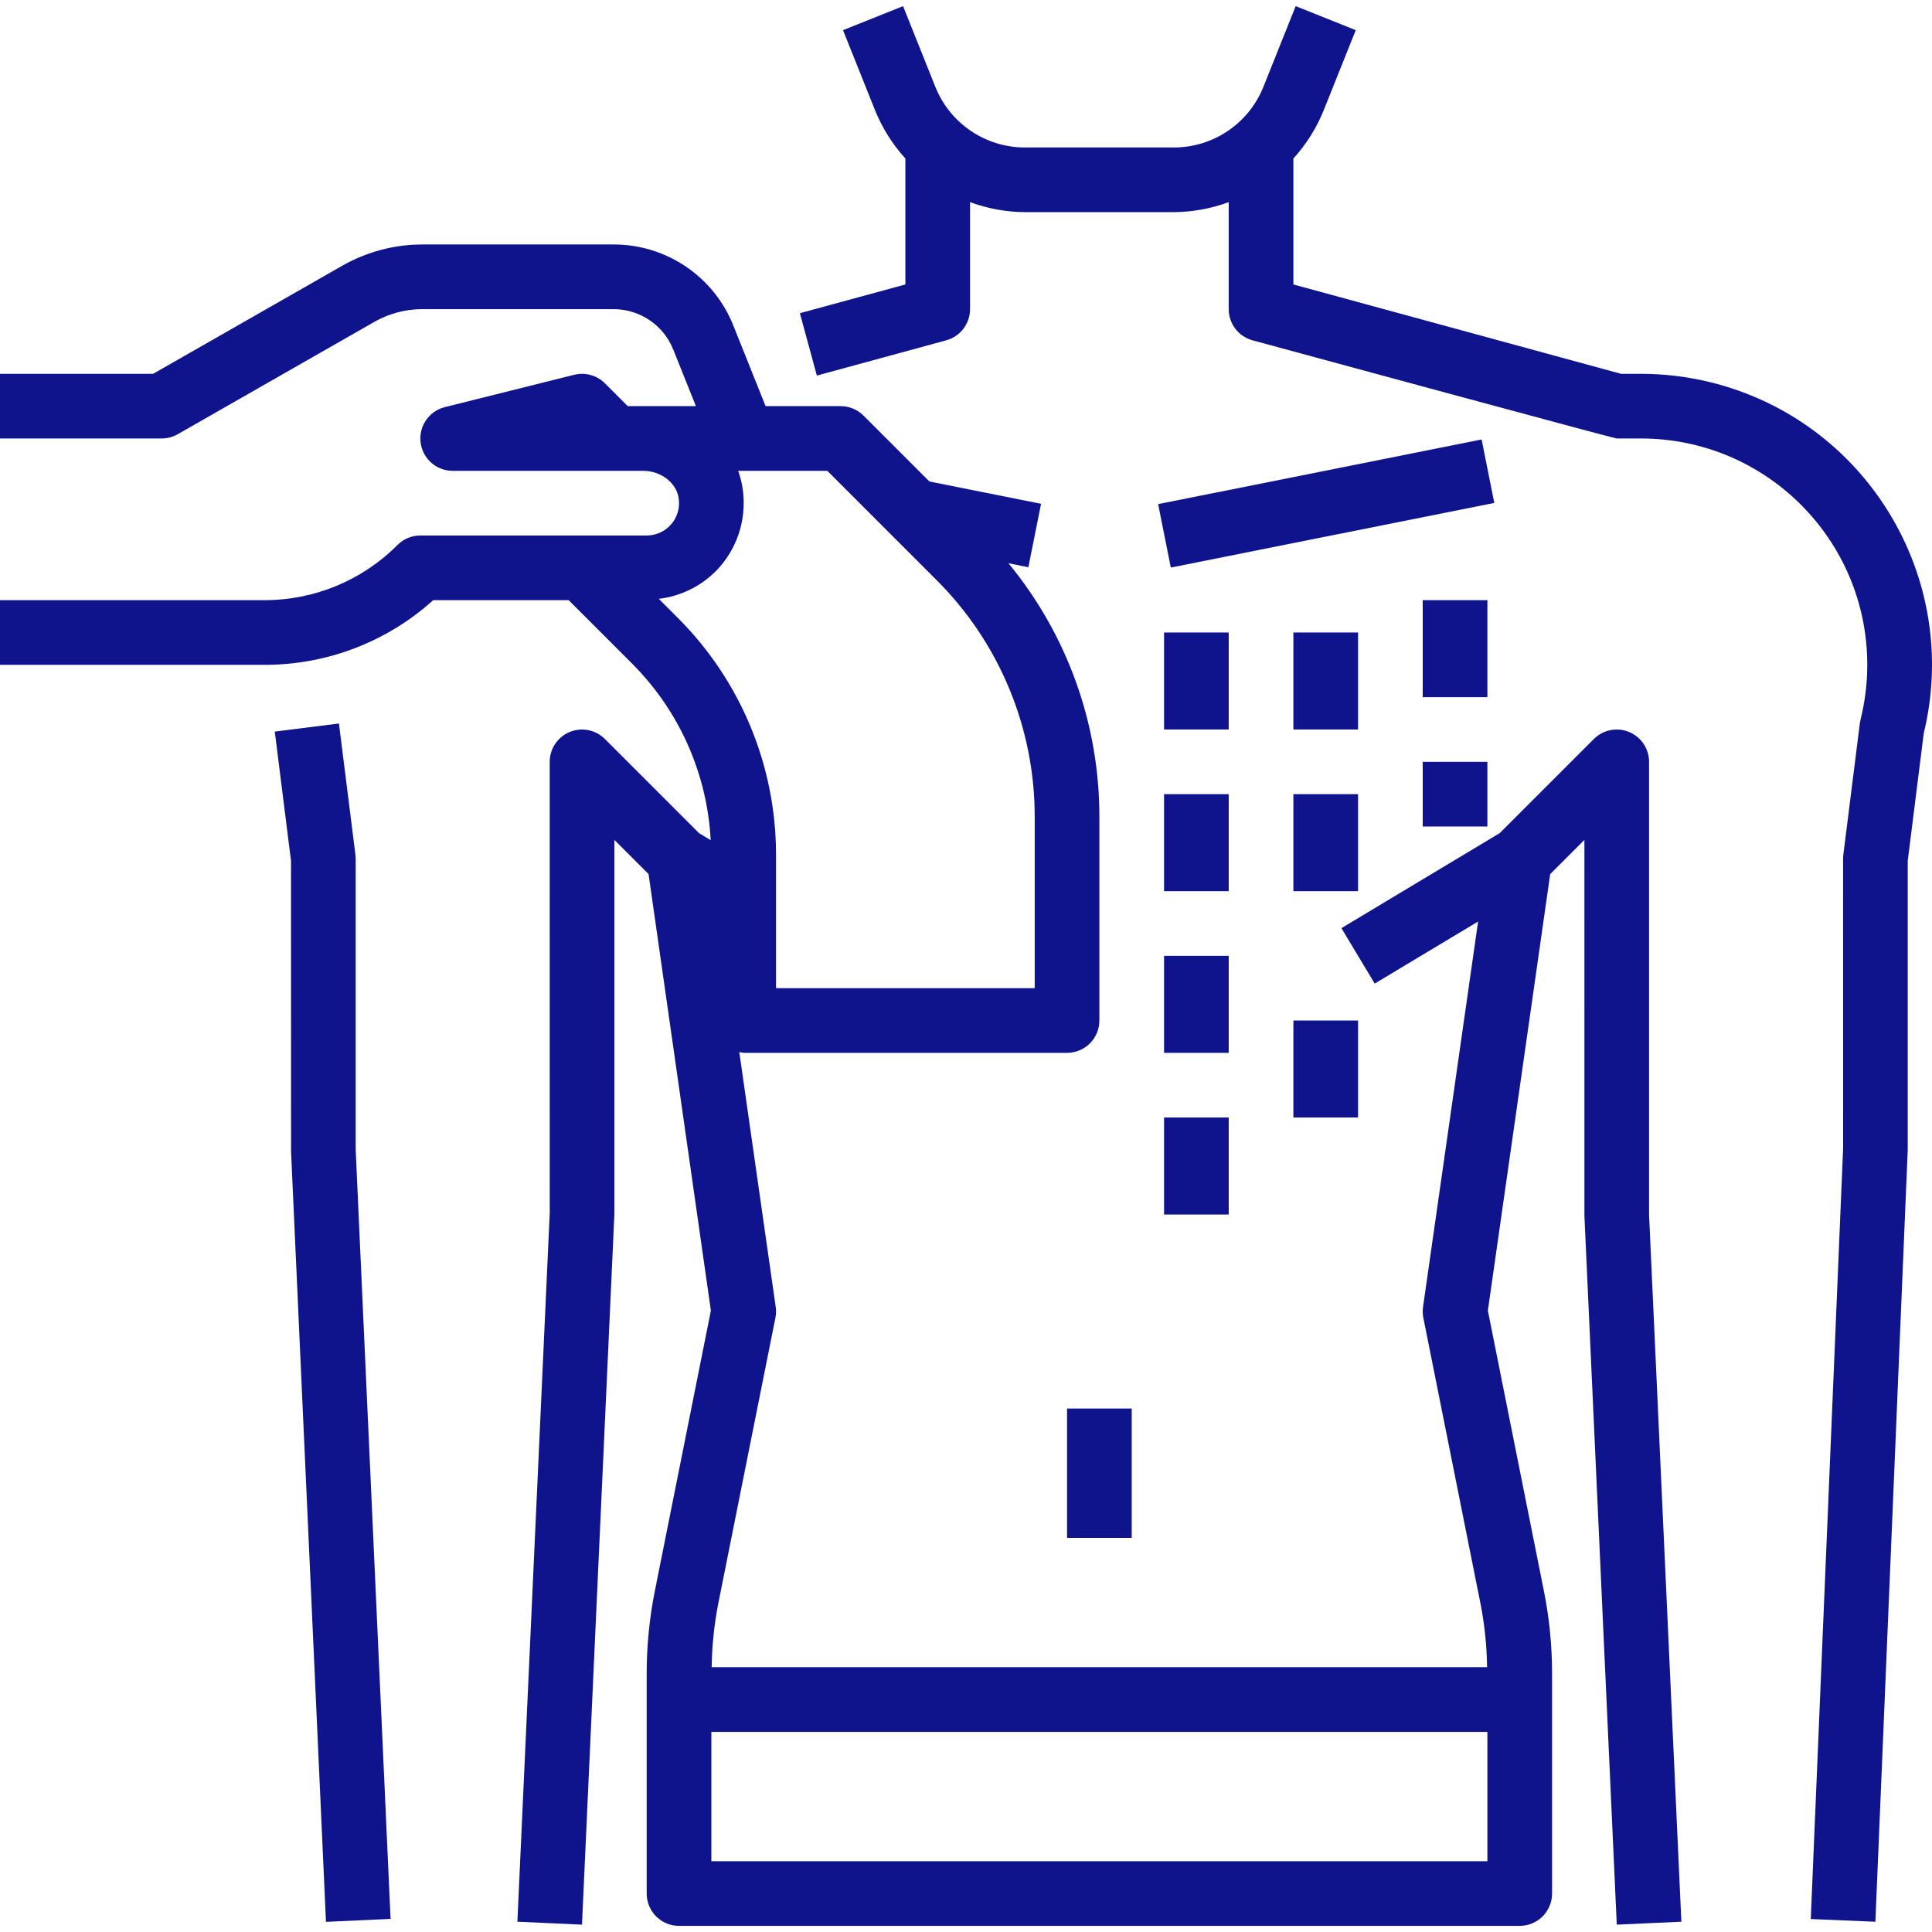
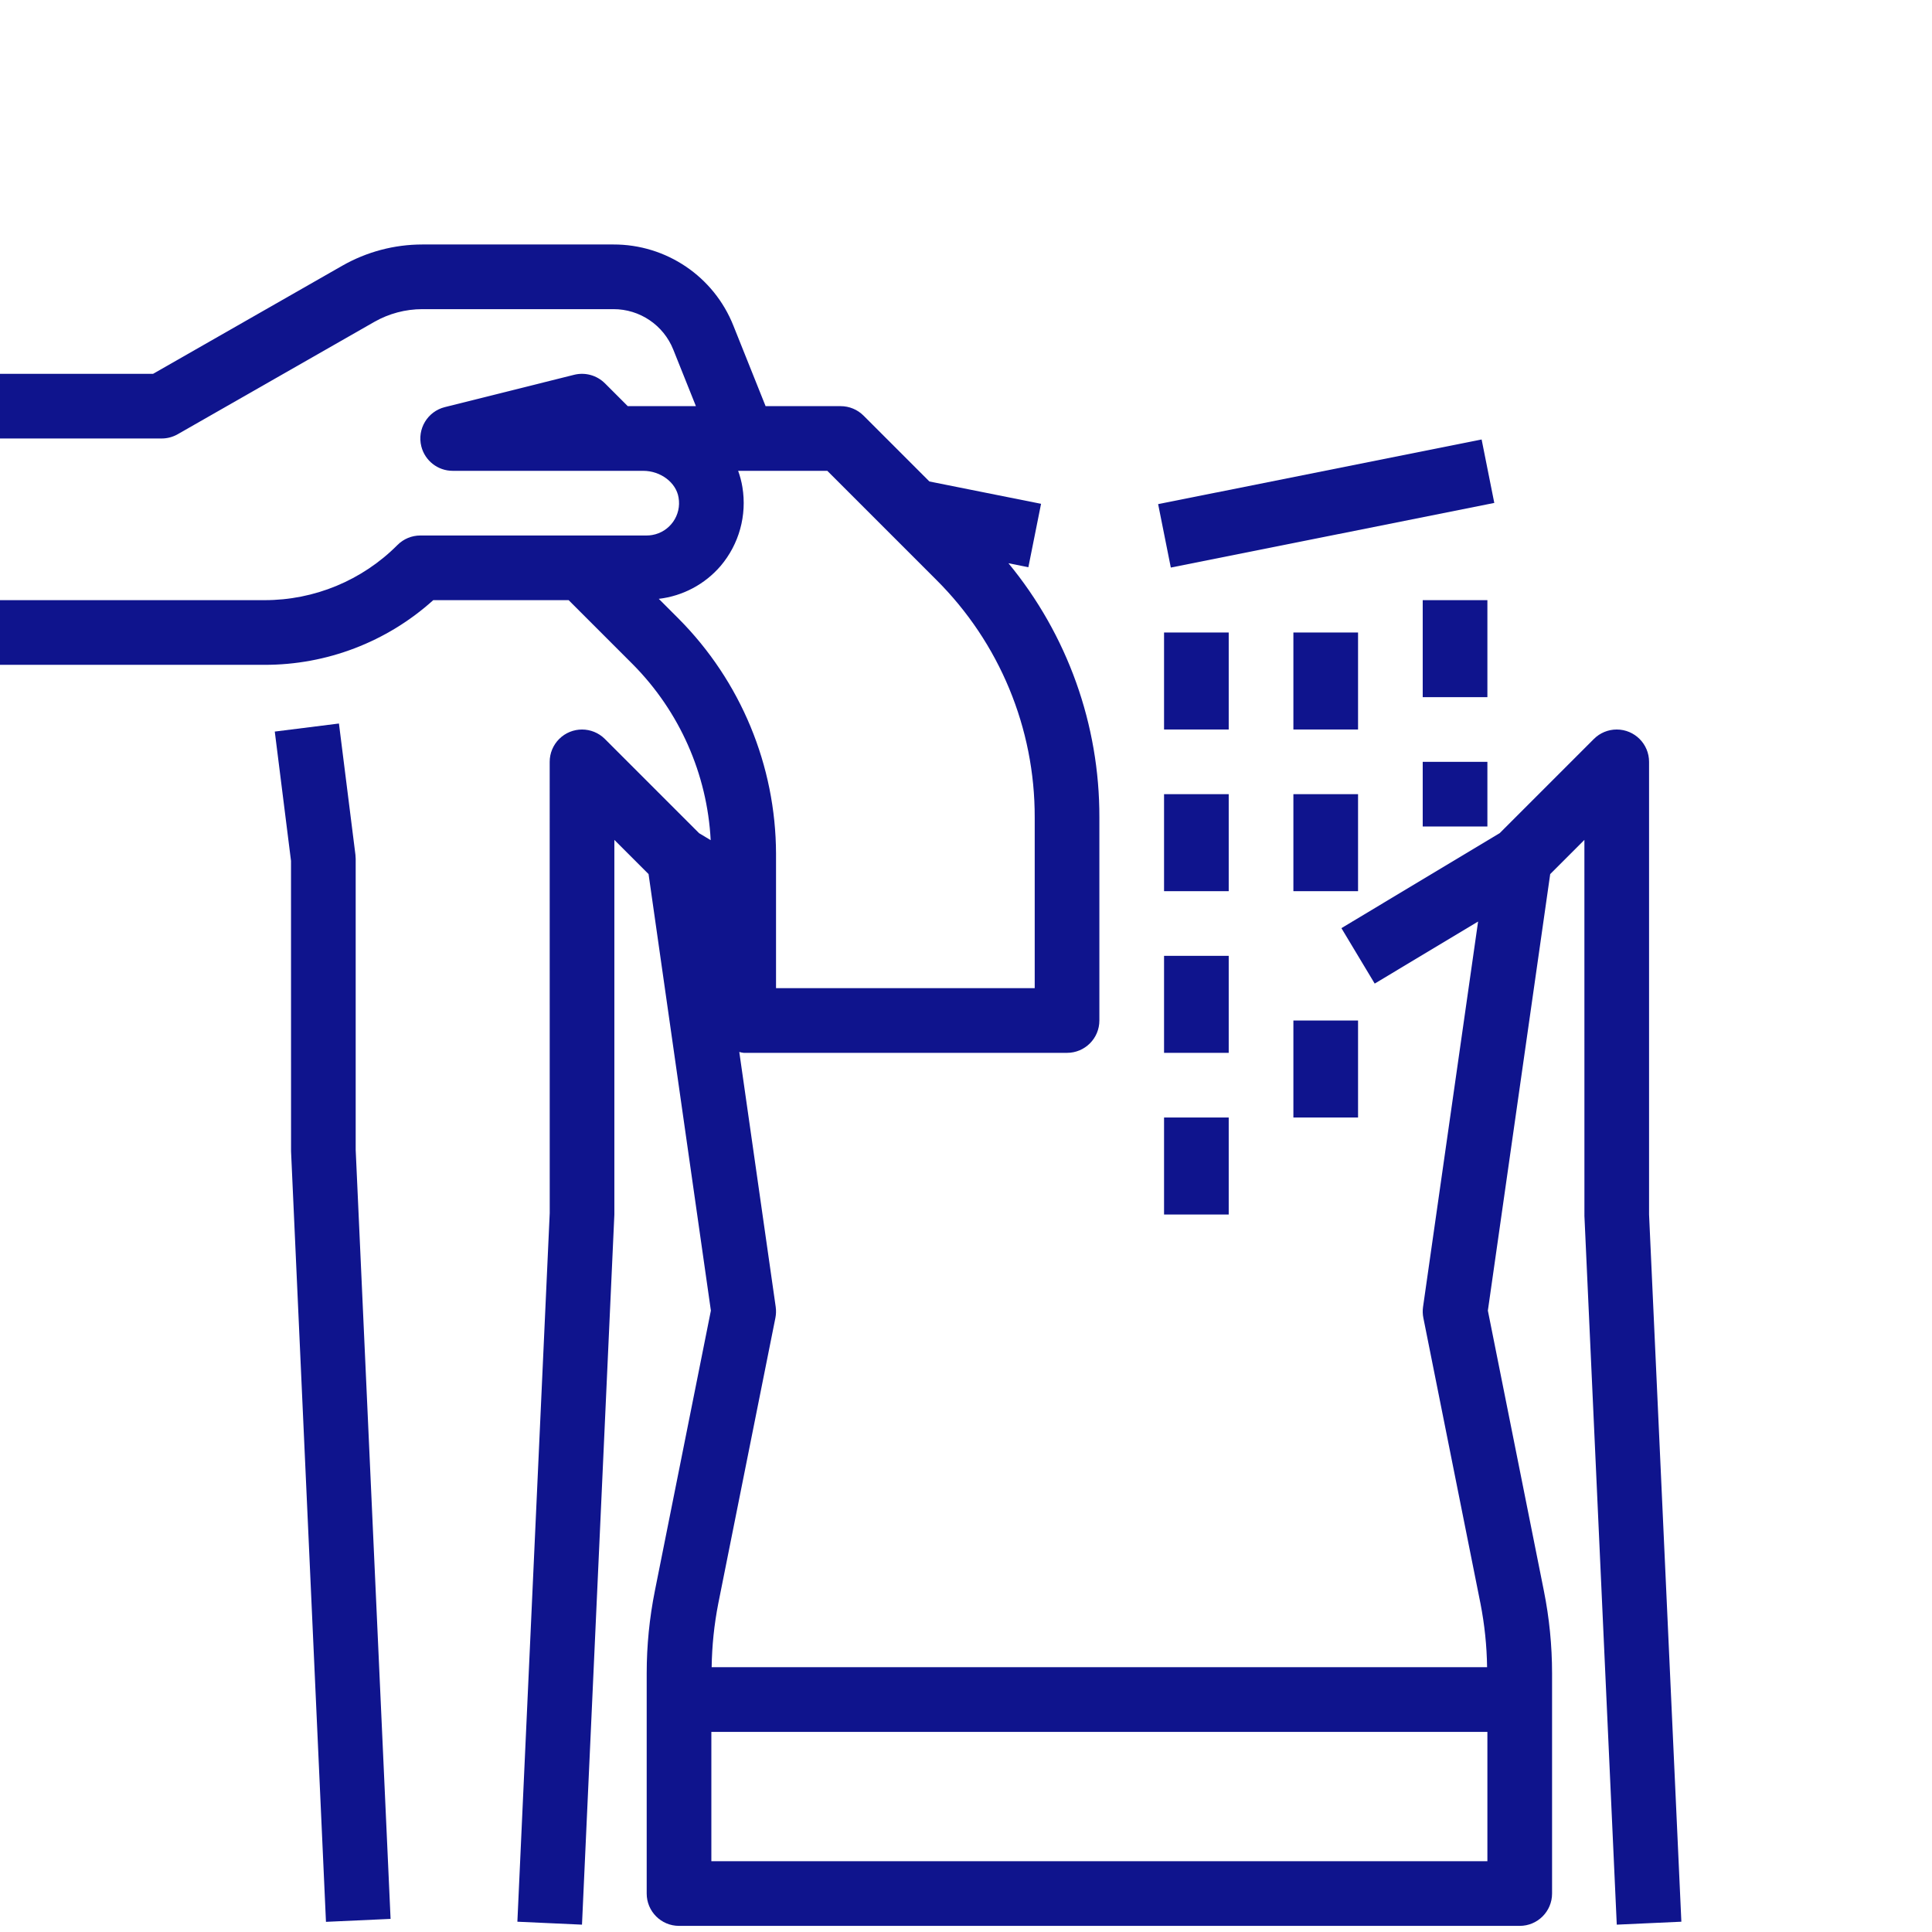
<svg xmlns="http://www.w3.org/2000/svg" width="147" height="147" viewBox="0 0 147 147" fill="none">
  <g clip-path="url(#clip0)">
    <path d="M27.044 65.039L25.789 55.05L20.907 55.663L22.142 65.5L22.145 87.6L24.802 146.227L29.718 146.003L27.063 87.489V65.347C27.062 65.243 27.056 65.141 27.044 65.039V65.039Z" fill="#0F148D" />
-     <path d="M60.86 23.83L62.152 28.577L71.993 25.895C73.063 25.604 73.807 24.632 73.807 23.522V15.38C75.153 15.877 76.575 16.135 78.009 16.142H89.287C90.721 16.134 92.143 15.876 93.489 15.38V23.522C93.489 24.632 94.233 25.605 95.304 25.896C95.304 25.896 122.793 33.363 123.012 33.363H124.857C134.369 33.365 142.077 41.078 142.075 50.589C142.075 51.993 141.902 53.393 141.562 54.756C141.538 54.853 141.52 54.952 141.507 55.051L140.253 65.039C140.241 65.141 140.234 65.244 140.234 65.346L140.236 87.385L137.776 146.013L142.692 146.22L145.154 87.489V65.5L146.37 55.809C149.255 43.926 141.961 31.953 130.077 29.068C128.368 28.653 126.616 28.443 124.857 28.443H123.341L98.41 21.644V12.061C99.385 10.988 100.163 9.752 100.709 8.409L103.155 2.294L98.585 0.466L96.139 6.582C95.027 9.39 92.308 11.232 89.287 11.221H78.009C74.988 11.232 72.269 9.39 71.157 6.581L68.712 0.466L64.142 2.294L66.587 8.408C67.133 9.751 67.911 10.988 68.887 12.06V21.644L60.86 23.83Z" fill="#0F148D" />
-     <path d="M81.188 107.171H86.109V117.012H81.188V107.171Z" fill="#0F148D" />
    <path d="M88.119 38.357L112.732 33.439L113.696 38.266L89.084 43.184L88.119 38.357Z" fill="#0F148D" />
    <path d="M32.964 45.664H43.266L48.156 50.554C51.703 54.133 53.81 58.892 54.074 63.924L53.19 63.394L46.025 56.228C45.064 55.267 43.507 55.267 42.545 56.227C42.084 56.688 41.824 57.313 41.824 57.966L41.827 92.297L39.366 146.217L44.282 146.441L46.745 92.409V63.905L49.347 66.506L54.089 99.719L49.827 121.042C49.414 123.108 49.205 125.209 49.205 127.316V144.074C49.205 145.433 50.306 146.534 51.665 146.534H115.631C116.99 146.534 118.092 145.433 118.092 144.074V127.316C118.091 125.21 117.883 123.108 117.469 121.043L113.207 99.72L117.95 66.507L120.552 63.905L120.554 92.521L123.015 146.441L127.93 146.217L125.472 92.409V57.966C125.472 56.607 124.37 55.506 123.011 55.506C122.359 55.506 121.734 55.765 121.273 56.226L114.107 63.392L102.064 70.619L104.597 74.838L112.464 70.117L108.275 99.442C108.236 99.719 108.244 99.999 108.299 100.273L112.645 122.009C112.957 123.605 113.126 125.226 113.148 126.852H54.148C54.171 125.226 54.339 123.605 54.651 122.009L58.998 100.273C59.052 99.999 59.06 99.719 59.022 99.442L56.25 80.041C56.36 80.072 56.472 80.094 56.586 80.108H81.188C82.547 80.108 83.648 79.006 83.648 77.648V62.198C83.667 55.141 81.22 48.298 76.729 42.854L78.245 43.158L79.211 38.333L70.715 36.634L65.706 31.625C65.245 31.163 64.619 30.903 63.966 30.903H58.252L55.805 24.788C54.322 21.043 50.696 18.588 46.668 18.602H32.137C29.997 18.602 27.893 19.161 26.034 20.223L11.648 28.443H0V33.363H12.301C12.729 33.363 13.15 33.251 13.522 33.039L28.475 24.494C29.591 23.858 30.853 23.523 32.137 23.522H46.668C48.681 23.515 50.494 24.743 51.234 26.616L52.95 30.903H47.763L46.024 29.164C45.412 28.554 44.526 28.309 43.688 28.516L33.847 30.976C32.529 31.305 31.727 32.641 32.056 33.959C32.329 35.055 33.314 35.824 34.443 35.824H48.941C50.263 35.824 51.444 36.715 51.629 37.853C51.866 39.192 50.972 40.47 49.633 40.706C49.492 40.731 49.348 40.744 49.205 40.744H31.983C31.331 40.744 30.705 41.003 30.244 41.465C27.561 44.163 23.91 45.675 20.105 45.664H0V50.585H20.105C24.853 50.599 29.437 48.845 32.964 45.664V45.664ZM54.125 141.614V131.773H113.171V141.614H54.125ZM54.829 43.062C56.236 41.403 56.842 39.209 56.487 37.062C56.418 36.64 56.309 36.225 56.163 35.824H62.948L71.232 44.108C76.046 48.895 78.746 55.409 78.728 62.198V75.187H59.046V64.953C59.024 58.25 56.361 51.826 51.634 47.074L50.125 45.564C51.951 45.35 53.63 44.457 54.829 43.062V43.062Z" fill="#0F148D" />
    <path d="M88.569 48.125H93.489V55.505H88.569V48.125Z" fill="#0F148D" />
    <path d="M98.41 48.125H103.33V55.505H98.41V48.125Z" fill="#0F148D" />
    <path d="M108.25 45.664H113.171V53.045H108.25V45.664Z" fill="#0F148D" />
    <path d="M88.569 60.426H93.489V67.807H88.569V60.426Z" fill="#0F148D" />
    <path d="M98.41 60.426H103.33V67.807H98.41V60.426Z" fill="#0F148D" />
    <path d="M88.569 72.727H93.489V80.108H88.569V72.727Z" fill="#0F148D" />
    <path d="M108.25 57.966H113.171V62.886H108.25V57.966Z" fill="#0F148D" />
    <path d="M98.41 77.648H103.33V85.028H98.41V77.648Z" fill="#0F148D" />
    <path d="M88.569 85.028H93.489V92.409H88.569V85.028Z" fill="#0F148D" />
  </g>
  <defs>
    <clipPath id="clip0">
      <rect width="147" height="147" fill="white" />
    </clipPath>
  </defs>
</svg>